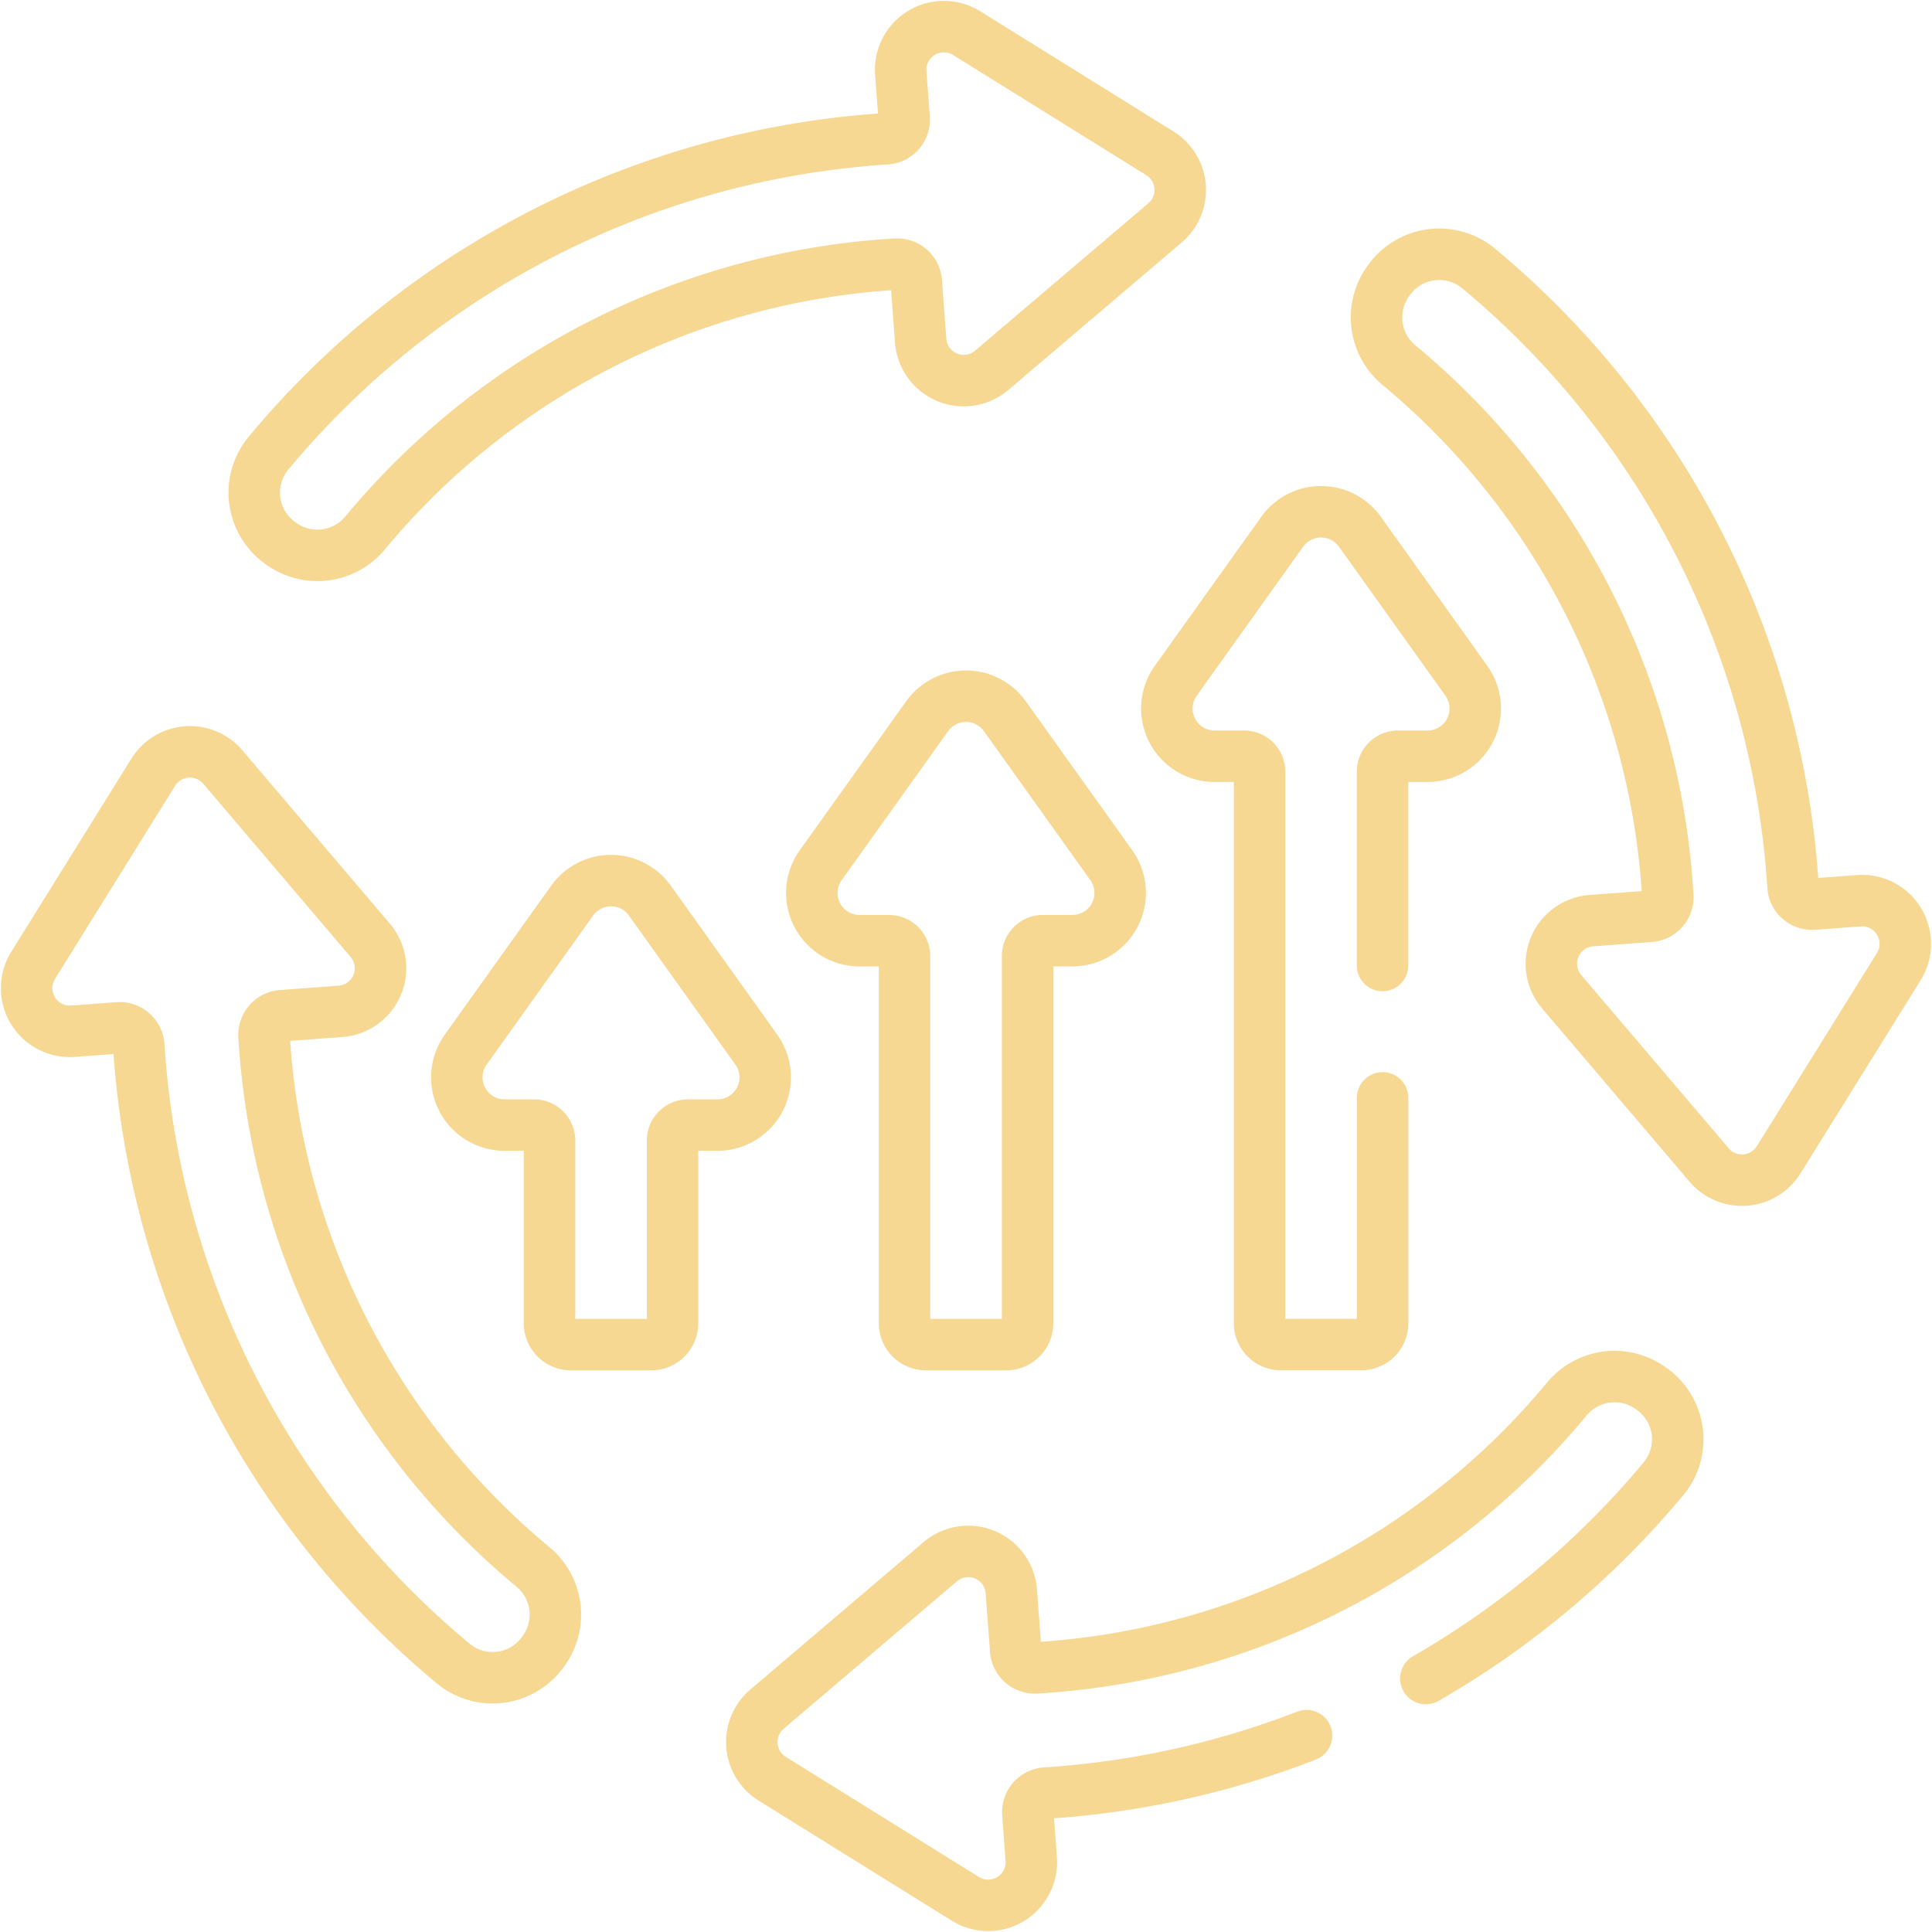
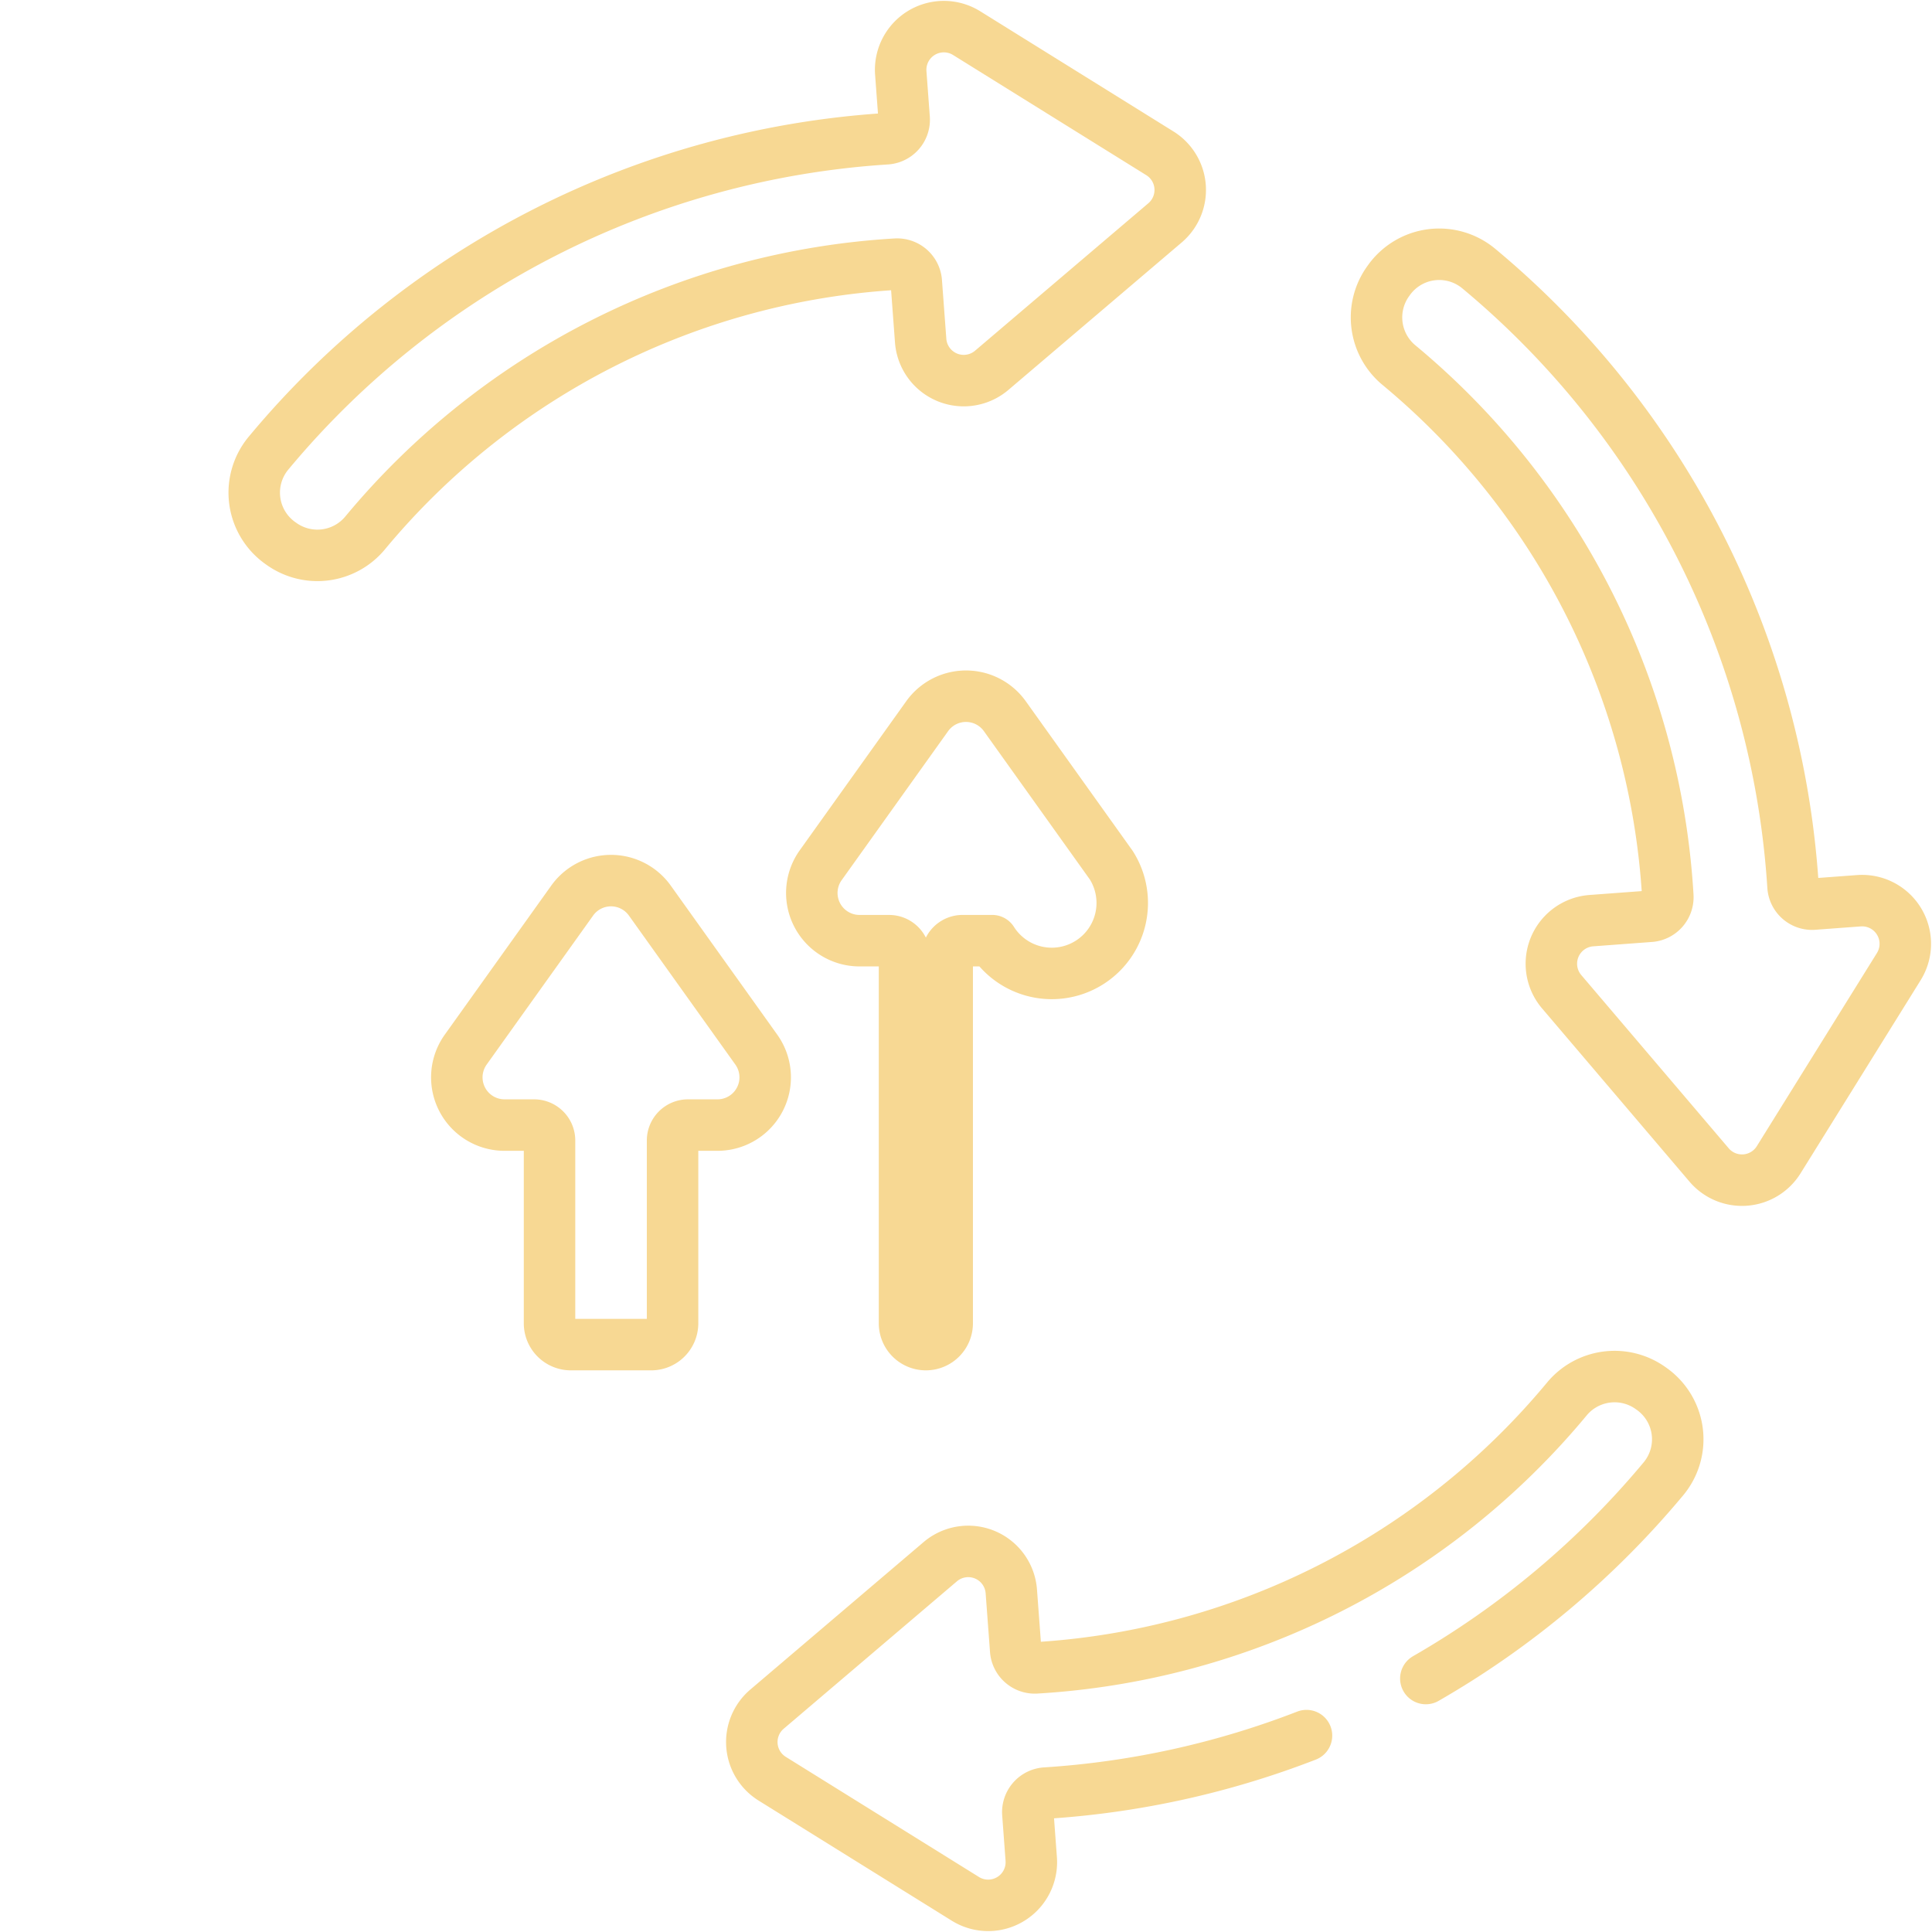
<svg xmlns="http://www.w3.org/2000/svg" width="75.061" height="75.062" viewBox="0 0 75.061 75.062">
  <g id="mejora-continua" transform="translate(-6.469 -6.469)">
    <path id="Trazado_673" data-name="Trazado 673" d="M102.926,12.425,95.419,7.756A1.678,1.678,0,0,0,92.86,9.3l.131,1.766a.741.741,0,0,1-.69.794,34.037,34.037,0,0,0-23.993,12.2,2.4,2.4,0,0,0,.436,3.5l.059.042a2.407,2.407,0,0,0,3.254-.437A29.023,29.023,0,0,1,92.675,16.732a.744.744,0,0,1,.788.686l.17,2.286a1.678,1.678,0,0,0,2.76,1.153l6.734-5.73A1.677,1.677,0,0,0,102.926,12.425Z" transform="translate(-51.395)" fill="none" stroke="#f7d893" stroke-linecap="round" stroke-linejoin="round" stroke-width="2" />
-     <path id="Trazado_674" data-name="Trazado 674" d="M12.425,200.121l-4.669,7.508A1.678,1.678,0,0,0,9.3,210.188l1.766-.131a.741.741,0,0,1,.794.69,34.037,34.037,0,0,0,12.2,23.993,2.4,2.4,0,0,0,3.5-.436l.042-.059a2.407,2.407,0,0,0-.437-3.254,29.023,29.023,0,0,1-10.437-20.618.744.744,0,0,1,.686-.788l2.286-.17a1.678,1.678,0,0,0,1.153-2.76l-5.73-6.734A1.678,1.678,0,0,0,12.425,200.121Z" transform="translate(0 -163.654)" fill="none" stroke="#f7d893" stroke-linecap="round" stroke-linejoin="round" stroke-width="2" />
    <path id="Trazado_675" data-name="Trazado 675" d="M365.059,68.744l-.042.059a2.408,2.408,0,0,0,.437,3.254,29.023,29.023,0,0,1,10.437,20.618.744.744,0,0,1-.686.788l-2.286.17a1.678,1.678,0,0,0-1.153,2.76l5.73,6.733a1.678,1.678,0,0,0,2.7-.2l4.669-7.508a1.678,1.678,0,0,0-1.549-2.559l-1.766.131a.741.741,0,0,1-.794-.69,34.037,34.037,0,0,0-12.2-23.993A2.4,2.4,0,0,0,365.059,68.744Z" transform="translate(-304.625 -51.395)" fill="none" stroke="#f7d893" stroke-linecap="round" stroke-linejoin="round" stroke-width="2" />
    <path id="Trazado_676" data-name="Trazado 676" d="M132.928,239.982l-4.137-5.791a1.854,1.854,0,0,0-3.017,0l-4.137,5.791a1.854,1.854,0,0,0,1.508,2.931h1.149a.6.6,0,0,1,.6.6v7.1a.829.829,0,0,0,.829.829h3.122a.829.829,0,0,0,.829-.829v-7.1a.6.6,0,0,1,.6-.6h1.149A1.854,1.854,0,0,0,132.928,239.982Z" transform="translate(-97.075 -192.733)" fill="none" stroke="#f7d893" stroke-linecap="round" stroke-linejoin="round" stroke-width="2" />
-     <path id="Trazado_677" data-name="Trazado 677" d="M226.828,191.205l-4.137-5.791a1.854,1.854,0,0,0-3.017,0l-4.137,5.791a1.854,1.854,0,0,0,1.508,2.931h1.149a.6.6,0,0,1,.6.6V209a.829.829,0,0,0,.829.829h3.122a.829.829,0,0,0,.829-.829V194.735a.6.6,0,0,1,.6-.6h1.149A1.854,1.854,0,0,0,226.828,191.205Z" transform="translate(-177.183 -151.12)" fill="none" stroke="#f7d893" stroke-linecap="round" stroke-linejoin="round" stroke-width="2" />
+     <path id="Trazado_677" data-name="Trazado 677" d="M226.828,191.205l-4.137-5.791a1.854,1.854,0,0,0-3.017,0l-4.137,5.791a1.854,1.854,0,0,0,1.508,2.931h1.149a.6.6,0,0,1,.6.6V209a.829.829,0,0,0,.829.829a.829.829,0,0,0,.829-.829V194.735a.6.6,0,0,1,.6-.6h1.149A1.854,1.854,0,0,0,226.828,191.205Z" transform="translate(-177.183 -151.12)" fill="none" stroke="#f7d893" stroke-linecap="round" stroke-linejoin="round" stroke-width="2" />
    <path id="Trazado_678" data-name="Trazado 678" d="M225.519,376.306a34.219,34.219,0,0,0,9.22-7.746,2.4,2.4,0,0,0-.436-3.5l-.059-.042a2.408,2.408,0,0,0-3.254.437,29.023,29.023,0,0,1-20.618,10.437.744.744,0,0,1-.788-.686l-.17-2.286a1.678,1.678,0,0,0-2.76-1.153l-6.733,5.73a1.678,1.678,0,0,0,.2,2.7l7.508,4.669a1.678,1.678,0,0,0,2.559-1.549l-.131-1.766a.741.741,0,0,1,.69-.794,34,34,0,0,0,10.135-2.233" transform="translate(-163.654 -304.624)" fill="none" stroke="#f7d893" stroke-linecap="round" stroke-linejoin="round" stroke-width="2" />
-     <path id="Trazado_679" data-name="Trazado 679" d="M317.473,153.489v-7.531a.6.6,0,0,1,.6-.6h1.149a1.854,1.854,0,0,0,1.508-2.931l-4.137-5.791a1.854,1.854,0,0,0-3.017,0l-4.137,5.791a1.854,1.854,0,0,0,1.508,2.931h1.149a.6.6,0,0,1,.6.6v21.428a.829.829,0,0,0,.829.829h3.122a.829.829,0,0,0,.829-.829V158.63" transform="translate(-257.291 -109.508)" fill="none" stroke="#f7d893" stroke-linecap="round" stroke-linejoin="round" stroke-width="2" />
  </g>
</svg>